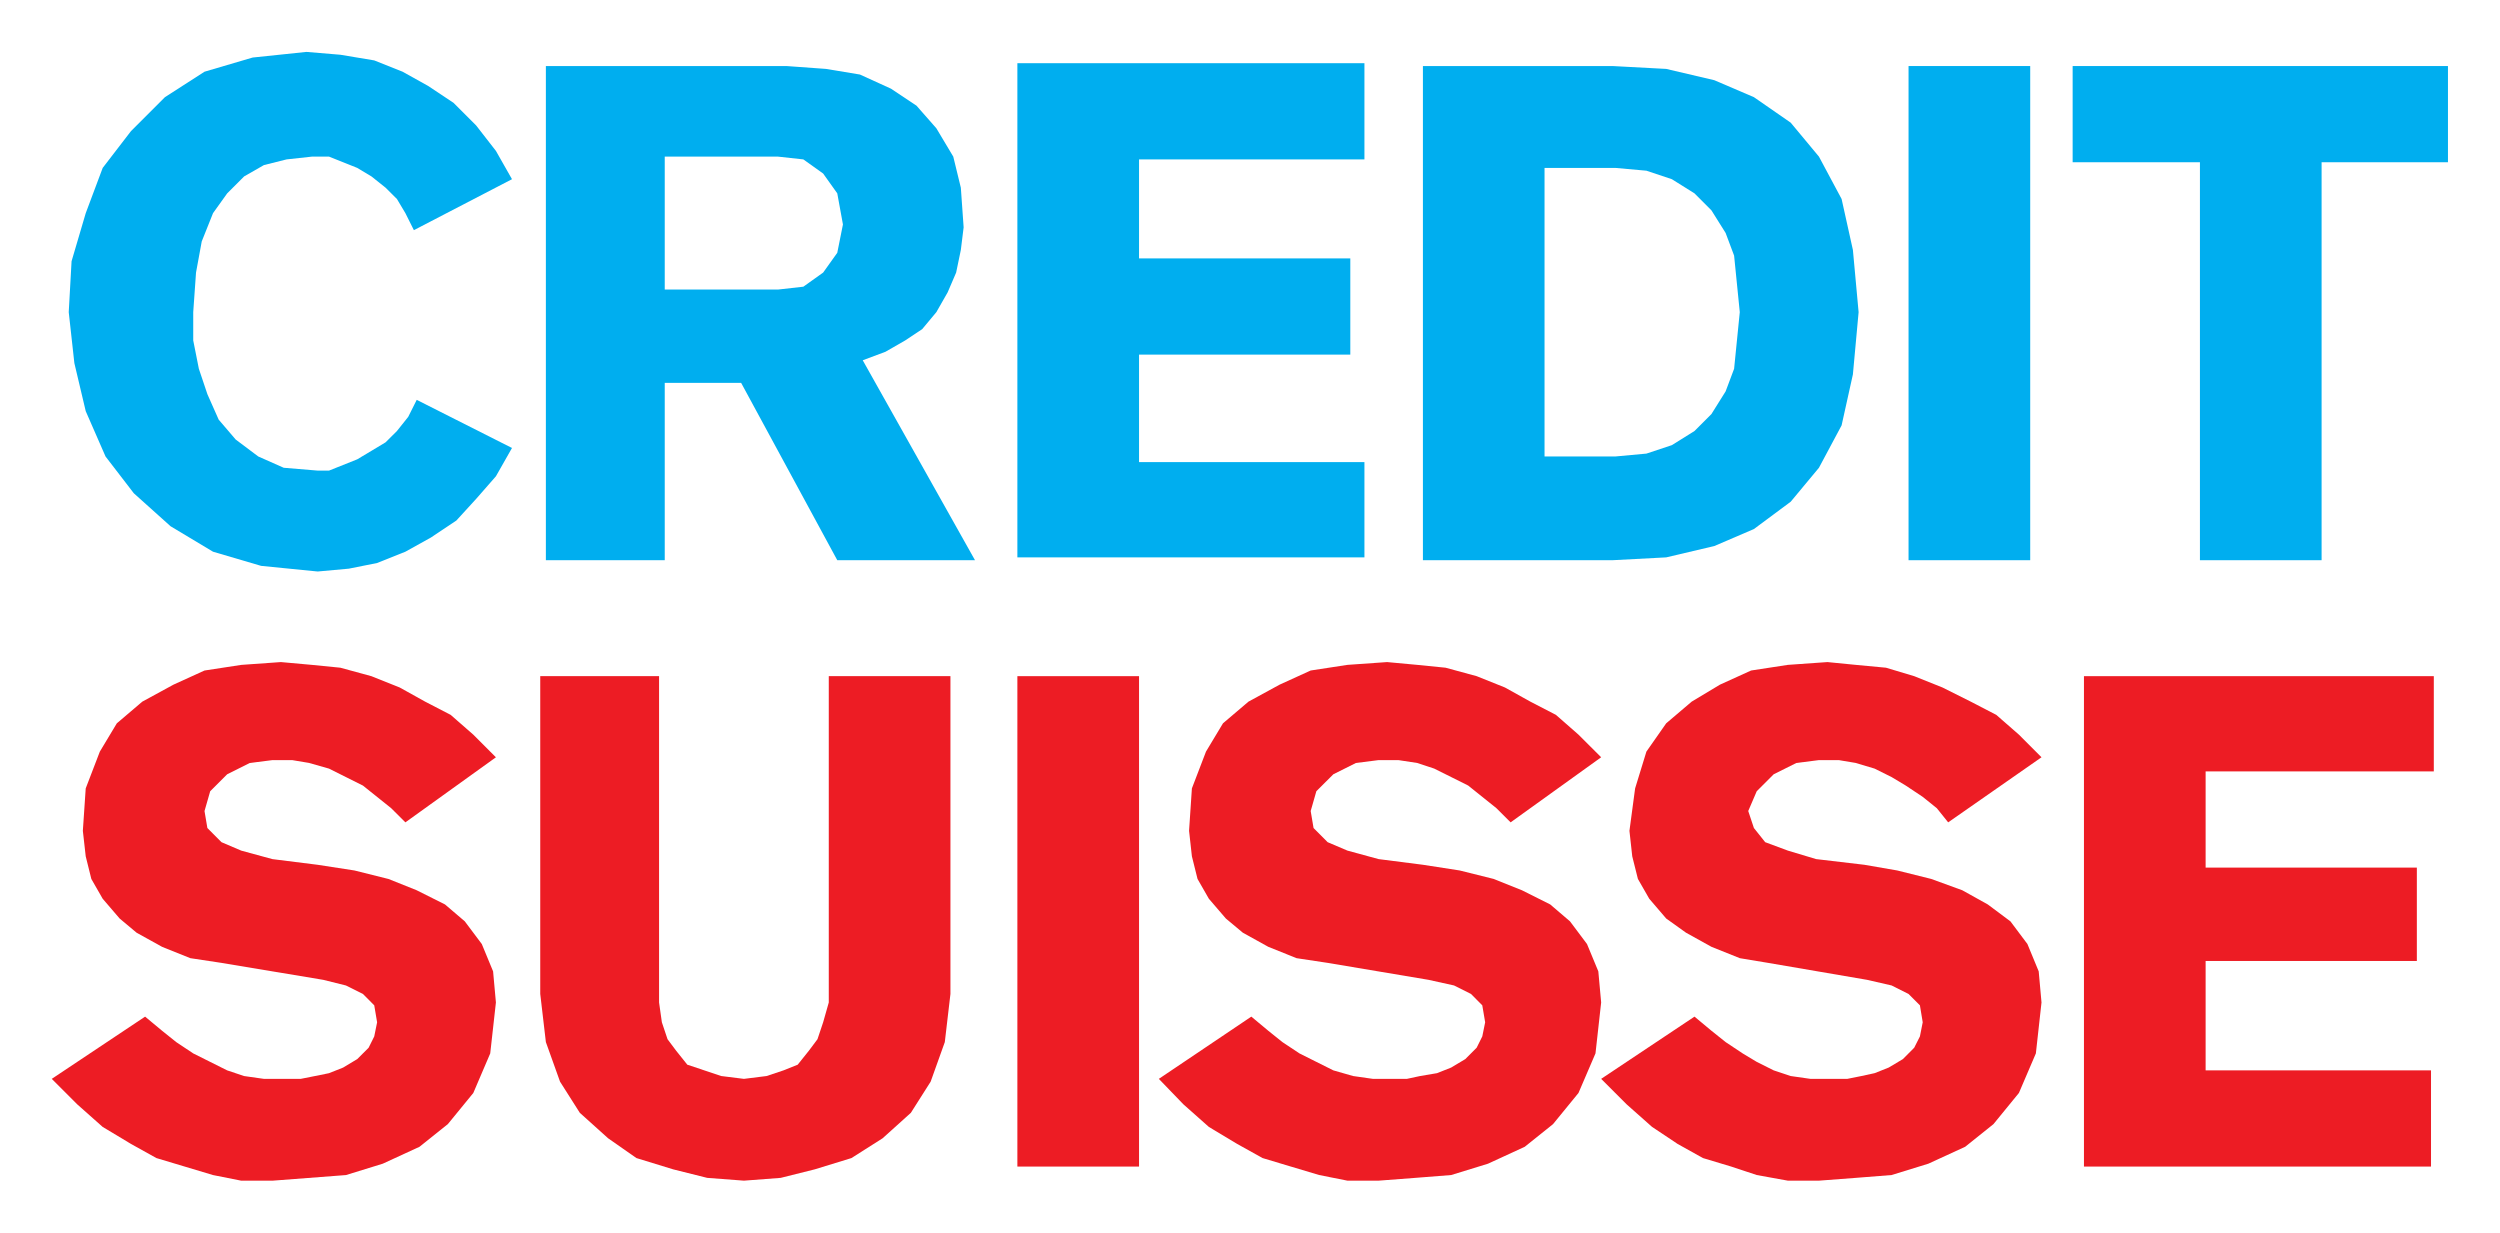
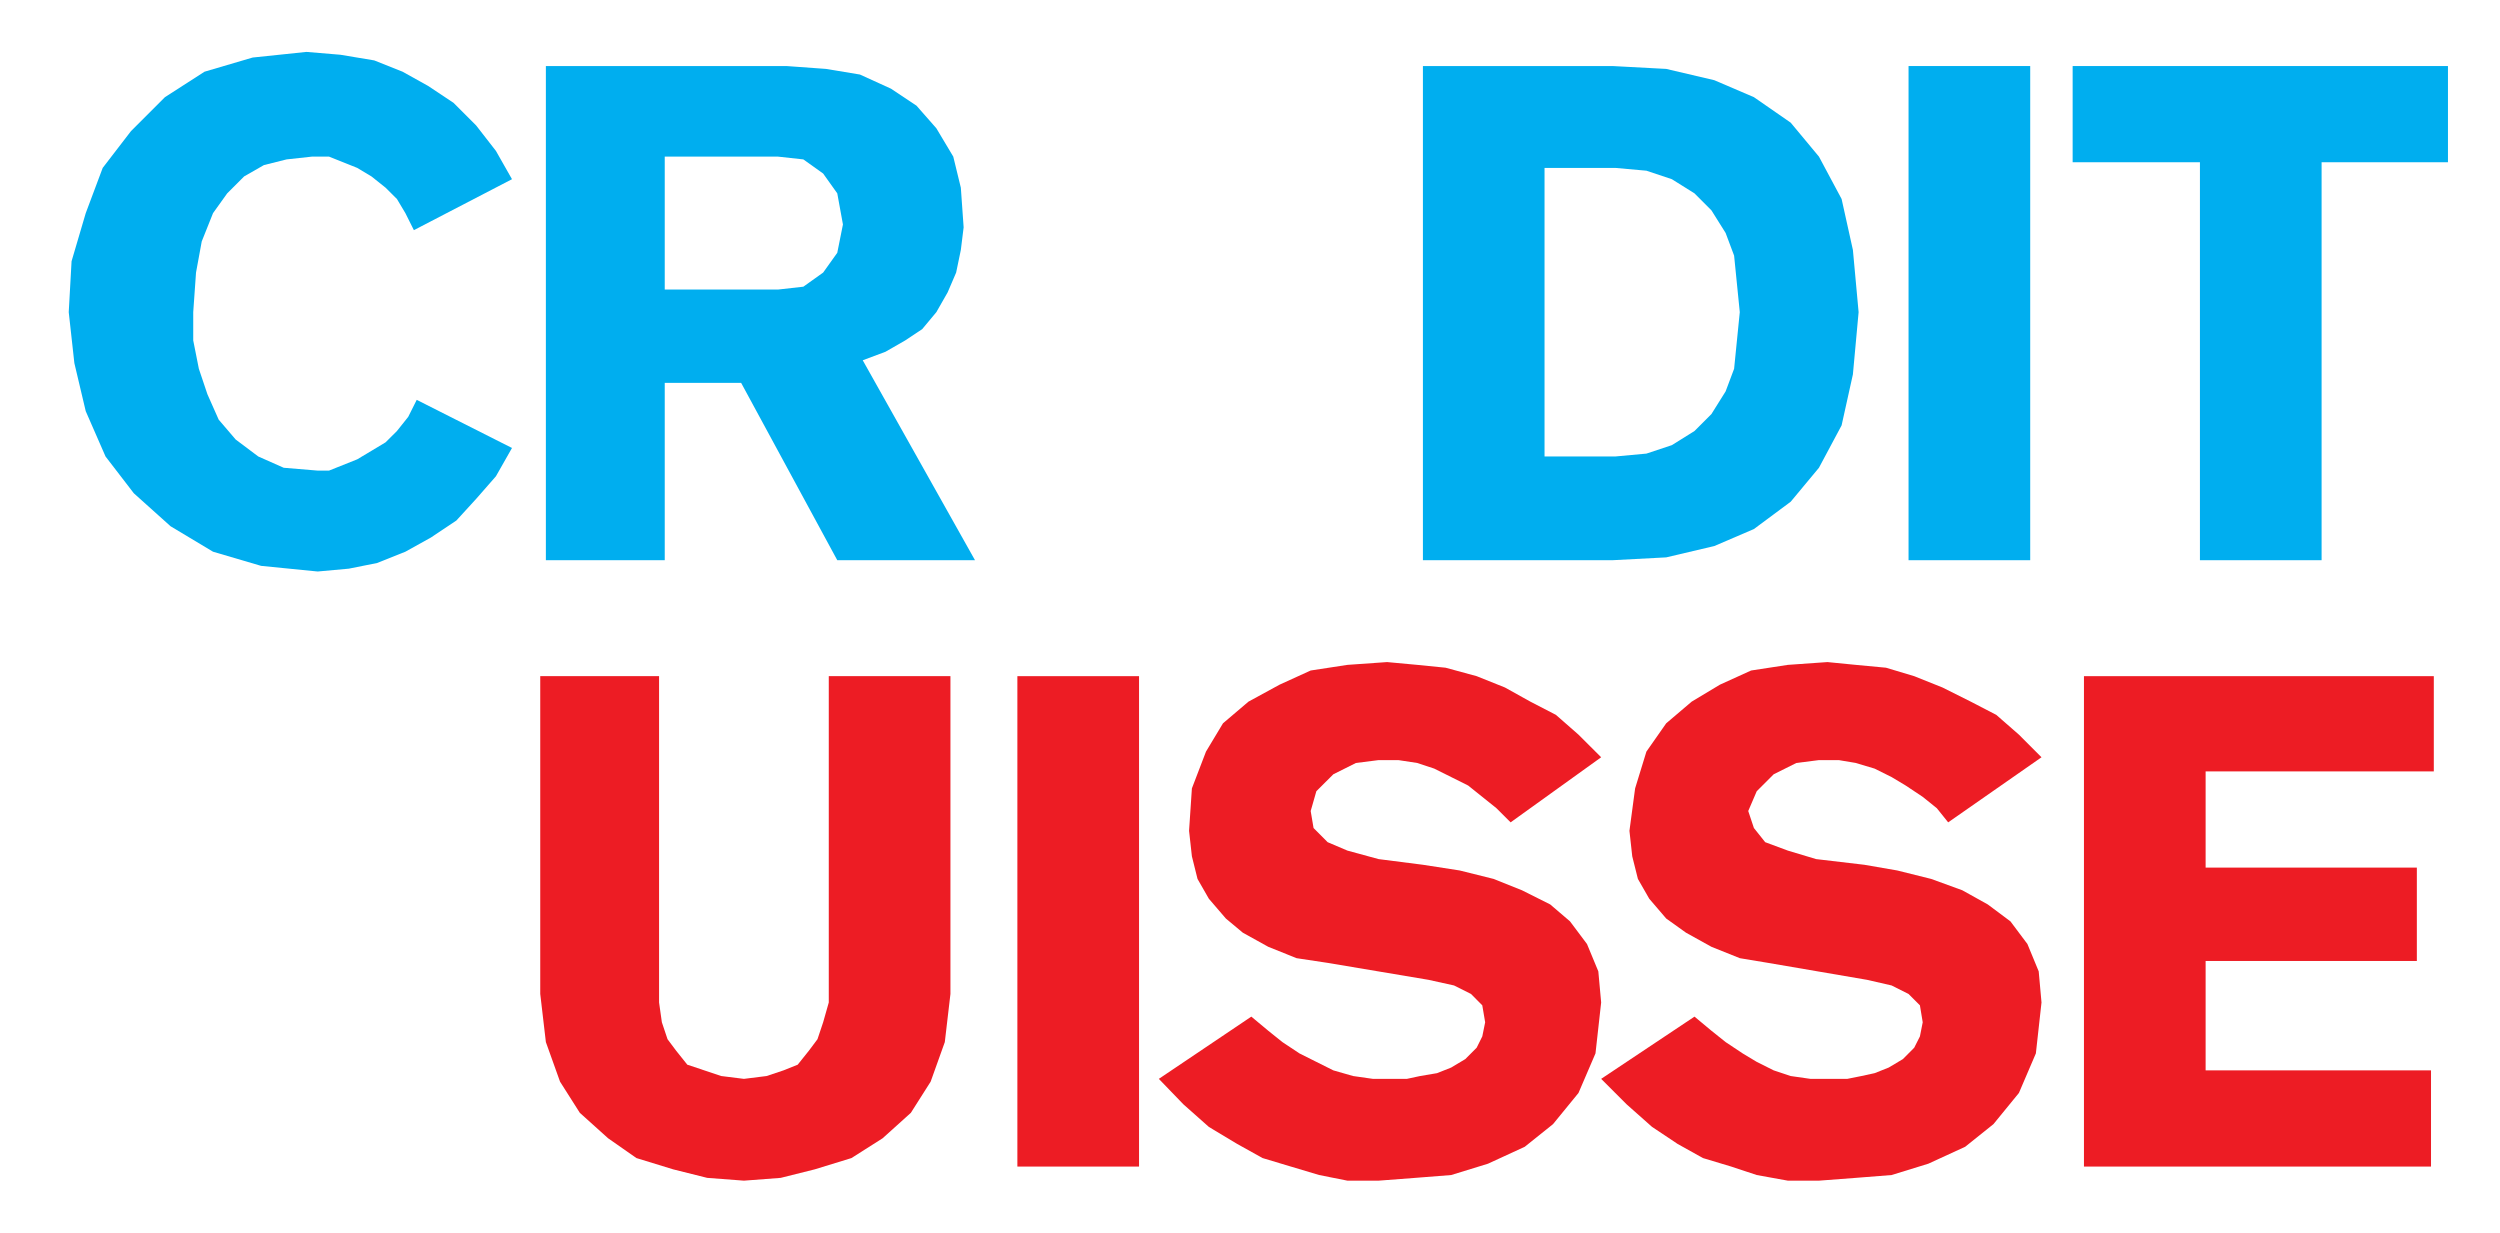
<svg xmlns="http://www.w3.org/2000/svg" version="1.0" width="481.74" height="237.51" id="svg2">
  <defs id="defs4">
    <clipPath id="clipPath2508">
      <path d="M 0.03,841.98 L 595.05,841.98 L 595.05,0 L 0.03,0 L 0.03,841.98 z" id="path2510" />
    </clipPath>
    <clipPath id="clipPath2502">
      <path d="M 0,842 L 595.276,842 L 595.276,0.11 L 0,0.11 L 0,842 z" id="path2504" />
    </clipPath>
    <clipPath id="clipPath2496">
      <path d="M -24.469,446 L 601.709,446 L 601.709,-8.606 L -24.469,-8.606 L -24.469,446 z" id="path2498" />
    </clipPath>
    <clipPath id="clipPath2486">
      <path d="M 0.03,841.98 L 595.05,841.98 L 595.05,0 L 0.03,0 L 0.03,841.98 z" id="path2488" />
    </clipPath>
    <clipPath id="clipPath2480">
      <path d="M 0,842 L 595.276,842 L 595.276,0.11 L 0,0.11 L 0,842 z" id="path2482" />
    </clipPath>
    <clipPath id="clipPath2456">
      <path d="M 27.303,816.072 L 79.69,816.072 L 79.69,789.195 L 27.303,789.195 L 27.303,816.072 z" id="path2458" />
    </clipPath>
    <clipPath id="clipPath2424">
-       <path d="M 0.03,841.98 L 595.05,841.98 L 595.05,0 L 0.03,0 L 0.03,841.98 z" id="path2426" />
-     </clipPath>
+       </clipPath>
    <clipPath id="clipPath2418">
      <path d="M 0,842 L 595.276,842 L 595.276,0.11 L 0,0.11 L 0,842 z" id="path2420" />
    </clipPath>
  </defs>
  <g transform="translate(-20.556,-60.676)" id="layer1">
    <g transform="matrix(7.478,0,0,7.478,-327.79,245.111)" id="g2604">
      <path d="M 57.248,-18.733 L 57.029,-19.171 L 56.811,-19.536 L 56.519,-19.827 L 56.154,-20.118 L 55.789,-20.337 L 55.061,-20.628 L 54.623,-20.628 L 53.967,-20.556 L 53.384,-20.41 L 52.874,-20.118 L 52.437,-19.681 L 52.072,-19.171 L 51.781,-18.442 L 51.634,-17.64 L 51.562,-16.62 L 51.562,-15.891 L 51.707,-15.161 L 51.927,-14.506 L 52.218,-13.85 L 52.656,-13.338 L 53.238,-12.901 L 53.894,-12.61 L 54.769,-12.537 L 55.061,-12.537 L 55.789,-12.828 L 56.519,-13.266 L 56.811,-13.557 L 57.102,-13.922 L 57.321,-14.36 L 59.776,-13.12 L 59.362,-12.391 L 58.852,-11.808 L 58.342,-11.25 L 57.686,-10.812 L 57.029,-10.447 L 56.301,-10.156 L 55.571,-10.01 L 54.769,-9.937 L 53.312,-10.082 L 52.072,-10.447 L 50.978,-11.103 L 50.031,-11.953 L 49.302,-12.901 L 48.792,-14.068 L 48.499,-15.307 L 48.354,-16.62 L 48.427,-17.932 L 48.792,-19.171 L 49.229,-20.337 L 49.958,-21.285 L 50.833,-22.16 L 51.853,-22.816 L 53.093,-23.181 L 54.478,-23.326 L 55.353,-23.253 L 56.227,-23.107 L 56.957,-22.816 L 57.612,-22.451 L 58.268,-22.015 L 58.852,-21.431 L 59.362,-20.775 L 59.776,-20.046 L 57.248,-18.733" id="path2444" style="fill:#00aeef;fill-opacity:1;fill-rule:nonzero;stroke:none" />
      <path d="M 60.649,-22.962 L 66.847,-22.962 L 67.867,-22.888 L 68.742,-22.743 L 69.543,-22.378 L 70.199,-21.941 L 70.711,-21.358 L 71.147,-20.628 L 71.342,-19.827 L 71.414,-18.806 L 71.342,-18.223 L 71.221,-17.64 L 71.002,-17.13 L 70.711,-16.62 L 70.346,-16.182 L 69.908,-15.891 L 69.398,-15.598 L 68.814,-15.38 L 71.707,-10.228 L 68.158,-10.228 L 65.681,-14.797 L 63.712,-14.797 L 63.712,-10.228 L 60.649,-10.228 L 60.649,-22.962 z M 63.712,-17.202 L 66.628,-17.202 L 67.284,-17.276 L 67.794,-17.64 L 68.158,-18.15 L 68.304,-18.88 L 68.158,-19.681 L 67.794,-20.192 L 67.284,-20.556 L 66.628,-20.628 L 63.712,-20.628 L 63.712,-17.202" id="path2446" style="fill:#00aeef;fill-opacity:1;fill-rule:nonzero;stroke:none" />
      <path d="M 83.249,-22.962 L 88.133,-22.962 L 89.518,-22.888 L 90.758,-22.597 L 91.778,-22.16 L 92.726,-21.503 L 93.454,-20.628 L 94.038,-19.536 L 94.329,-18.223 L 94.476,-16.62 L 94.329,-15.016 L 94.038,-13.703 L 93.454,-12.61 L 92.726,-11.735 L 91.778,-11.031 L 90.758,-10.593 L 89.518,-10.301 L 88.133,-10.228 L 83.249,-10.228 L 83.249,-22.962 z M 86.383,-12.901 L 88.206,-12.901 L 89.008,-12.975 L 89.664,-13.193 L 90.247,-13.557 L 90.684,-13.995 L 91.049,-14.578 L 91.268,-15.161 L 91.341,-15.891 L 91.414,-16.62 L 91.341,-17.348 L 91.268,-18.077 L 91.049,-18.661 L 90.684,-19.243 L 90.247,-19.681 L 89.664,-20.046 L 89.008,-20.265 L 88.206,-20.337 L 86.383,-20.337 L 86.383,-12.901" id="path2448" style="fill:#00aeef;fill-opacity:1;fill-rule:nonzero;stroke:none" />
      <path d="M 95.763,-10.228 L 98.898,-10.228 L 98.898,-22.962 L 95.763,-22.962 L 95.763,-10.228 z" id="path2450" style="fill:#00aeef;fill-opacity:1;fill-rule:nonzero;stroke:none" />
      <g transform="matrix(1.25,0,0,-1.25,13.789,996.762)" id="g2452">
        <g clip-path="url(#clipPath2456)" id="g2454">
          <path d="M 68.962,815.779 L 76.699,815.779 L 76.699,813.796 L 74.094,813.796 L 74.094,805.592 L 71.586,805.592 L 71.586,813.796 L 68.962,813.796 L 68.962,815.779" id="path2460" style="fill:#00aeef;fill-opacity:1;fill-rule:nonzero;stroke:none" />
-           <path d="M 29.226,796.183 L 29.576,795.892 L 29.868,795.658 L 30.218,795.425 L 30.568,795.25 L 30.918,795.075 L 31.268,794.958 L 31.676,794.9 L 32.434,794.9 L 32.726,794.958 L 33.017,795.017 L 33.309,795.133 L 33.6,795.308 L 33.834,795.542 L 33.95,795.775 L 34.009,796.066 L 33.95,796.416 L 33.717,796.65 L 33.367,796.825 L 32.901,796.941 L 30.801,797.291 L 30.159,797.388 L 29.576,797.622 L 29.051,797.913 L 28.702,798.205 L 28.352,798.613 L 28.118,799.021 L 28.002,799.488 L 27.943,800.013 L 28.002,800.888 L 28.293,801.646 L 28.643,802.229 L 29.168,802.676 L 29.81,803.026 L 30.451,803.318 L 31.209,803.434 L 32.026,803.492 L 32.667,803.434 L 33.251,803.376 L 33.892,803.201 L 34.475,802.968 L 35,802.676 L 35.525,802.404 L 35.992,801.996 L 36.458,801.529 L 34.592,800.188 L 34.3,800.479 L 33.717,800.946 L 33.367,801.121 L 33.017,801.296 L 32.609,801.412 L 32.259,801.471 L 31.851,801.471 L 31.384,801.412 L 30.918,801.179 L 30.568,800.829 L 30.451,800.421 L 30.51,800.071 L 30.801,799.779 L 31.209,799.605 L 31.851,799.43 L 32.784,799.313 L 33.542,799.196 L 34.242,799.021 L 34.825,798.788 L 35.408,798.496 L 35.817,798.147 L 36.167,797.68 L 36.4,797.116 L 36.458,796.475 L 36.341,795.425 L 35.992,794.609 L 35.467,793.967 L 34.883,793.5 L 34.125,793.151 L 33.367,792.917 L 31.851,792.801 L 31.209,792.801 L 30.626,792.917 L 30.043,793.092 L 29.46,793.267 L 28.935,793.559 L 28.352,793.909 L 27.827,794.375 L 27.302,794.9 L 29.226,796.183" id="path2462" style="fill:#ed1c24;fill-opacity:1;fill-rule:nonzero;stroke:none" />
        </g>
      </g>
      <path d="M 71.074,0.949 L 70.929,2.189 L 70.564,3.209 L 70.054,4.012 L 69.326,4.668 L 68.523,5.178 L 67.576,5.469 L 66.701,5.688 L 65.753,5.76 L 64.806,5.688 L 63.931,5.469 L 62.983,5.178 L 62.253,4.668 L 61.524,4.012 L 61.014,3.209 L 60.649,2.189 L 60.504,0.949 L 60.504,-7.24 L 63.566,-7.24 L 63.566,1.168 L 63.638,1.679 L 63.784,2.115 L 64.003,2.408 L 64.294,2.772 L 65.169,3.064 L 65.753,3.137 L 66.336,3.064 L 66.773,2.918 L 67.138,2.772 L 67.429,2.408 L 67.648,2.115 L 67.794,1.679 L 67.939,1.168 L 67.939,-7.24 L 71.074,-7.24 L 71.074,0.949" id="path2464" style="fill:#ed1c24;fill-opacity:1;fill-rule:nonzero;stroke:none" />
      <path d="M 72.799,5.397 L 75.934,5.397 L 75.934,-7.24 L 72.799,-7.24 L 72.799,5.397 z" id="path2466" style="fill:#ed1c24;fill-opacity:1;fill-rule:nonzero;stroke:none" />
      <path d="M 78.827,1.533 L 79.264,1.897 L 79.628,2.189 L 80.066,2.48 L 80.503,2.699 L 80.941,2.918 L 81.451,3.064 L 81.961,3.137 L 82.836,3.137 L 83.176,3.064 L 83.613,2.99 L 83.978,2.845 L 84.342,2.627 L 84.634,2.334 L 84.779,2.043 L 84.853,1.679 L 84.779,1.242 L 84.488,0.949 L 84.051,0.73 L 83.394,0.585 L 80.794,0.148 L 79.993,0.027 L 79.264,-0.266 L 78.608,-0.63 L 78.171,-0.995 L 77.733,-1.505 L 77.441,-2.015 L 77.296,-2.598 L 77.223,-3.255 L 77.296,-4.348 L 77.659,-5.296 L 78.097,-6.025 L 78.753,-6.583 L 79.556,-7.021 L 80.357,-7.386 L 81.304,-7.531 L 82.326,-7.603 L 83.103,-7.531 L 83.832,-7.458 L 84.634,-7.24 L 85.363,-6.948 L 86.019,-6.583 L 86.676,-6.243 L 87.258,-5.733 L 87.842,-5.15 L 85.509,-3.473 L 85.144,-3.837 L 84.416,-4.421 L 83.978,-4.64 L 83.541,-4.858 L 83.103,-5.003 L 82.617,-5.077 L 82.107,-5.077 L 81.523,-5.003 L 80.941,-4.712 L 80.503,-4.275 L 80.357,-3.765 L 80.431,-3.327 L 80.794,-2.962 L 81.304,-2.745 L 82.107,-2.526 L 83.249,-2.38 L 84.197,-2.233 L 85.072,-2.015 L 85.801,-1.723 L 86.529,-1.358 L 87.039,-0.922 L 87.477,-0.338 L 87.769,0.367 L 87.842,1.168 L 87.696,2.48 L 87.258,3.5 L 86.602,4.303 L 85.873,4.887 L 84.926,5.323 L 83.978,5.615 L 83.054,5.688 L 82.107,5.76 L 81.304,5.76 L 80.576,5.615 L 79.847,5.397 L 79.118,5.178 L 78.462,4.813 L 77.733,4.375 L 77.077,3.793 L 76.444,3.137 L 78.827,1.533" id="path2468" style="fill:#ed1c24;fill-opacity:1;fill-rule:nonzero;stroke:none" />
      <path d="M 90.247,1.533 L 90.684,1.897 L 91.049,2.189 L 91.487,2.48 L 91.851,2.699 L 92.288,2.918 L 92.726,3.064 L 93.236,3.137 L 94.184,3.137 L 94.548,3.064 L 94.888,2.99 L 95.253,2.845 L 95.618,2.627 L 95.909,2.334 L 96.056,2.043 L 96.128,1.679 L 96.056,1.242 L 95.763,0.949 L 95.326,0.73 L 94.694,0.585 L 92.143,0.148 L 91.414,0.027 L 90.684,-0.266 L 90.028,-0.63 L 89.518,-0.995 L 89.081,-1.505 L 88.789,-2.015 L 88.643,-2.598 L 88.571,-3.255 L 88.717,-4.348 L 89.008,-5.296 L 89.518,-6.025 L 90.174,-6.583 L 90.903,-7.021 L 91.706,-7.386 L 92.653,-7.531 L 93.673,-7.603 L 94.403,-7.531 L 95.181,-7.458 L 95.909,-7.24 L 96.638,-6.948 L 97.367,-6.583 L 98.023,-6.243 L 98.607,-5.733 L 99.189,-5.15 L 96.784,-3.473 L 96.492,-3.837 L 96.128,-4.13 L 95.691,-4.421 L 95.326,-4.64 L 94.888,-4.858 L 94.403,-5.003 L 93.966,-5.077 L 93.454,-5.077 L 92.872,-5.003 L 92.288,-4.712 L 91.851,-4.275 L 91.632,-3.765 L 91.778,-3.327 L 92.069,-2.962 L 92.653,-2.745 L 93.382,-2.526 L 94.622,-2.38 L 95.472,-2.233 L 96.347,-2.015 L 97.148,-1.723 L 97.804,-1.358 L 98.388,-0.922 L 98.826,-0.338 L 99.117,0.367 L 99.189,1.168 L 99.044,2.48 L 98.607,3.5 L 97.951,4.303 L 97.222,4.887 L 96.273,5.323 L 95.326,5.615 L 94.403,5.688 L 93.454,5.76 L 92.653,5.76 L 91.851,5.615 L 91.194,5.397 L 90.466,5.178 L 89.811,4.813 L 89.154,4.375 L 88.498,3.793 L 87.842,3.137 L 90.247,1.533" id="path2470" style="fill:#ed1c24;fill-opacity:1;fill-rule:nonzero;stroke:none" />
      <path d="M 100.283,5.397 L 100.283,-7.24 L 109.298,-7.24 L 109.298,-4.786 L 103.418,-4.786 L 103.418,-2.307 L 108.861,-2.307 L 108.861,0.099 L 103.418,0.099 L 103.418,2.918 L 109.226,2.918 L 109.226,5.397 L 100.283,5.397" id="path2472" style="fill:#ed1c24;fill-opacity:1;fill-rule:nonzero;stroke:none" />
-       <path d="M 72.799,-10.301 L 72.799,-23.035 L 81.742,-23.035 L 81.742,-20.556 L 75.934,-20.556 L 75.934,-18.005 L 81.378,-18.005 L 81.378,-15.526 L 75.934,-15.526 L 75.934,-12.756 L 81.742,-12.756 L 81.742,-10.301 L 72.799,-10.301" id="path2474" style="fill:#00aeef;fill-opacity:1;fill-rule:nonzero;stroke:none" />
    </g>
  </g>
</svg>